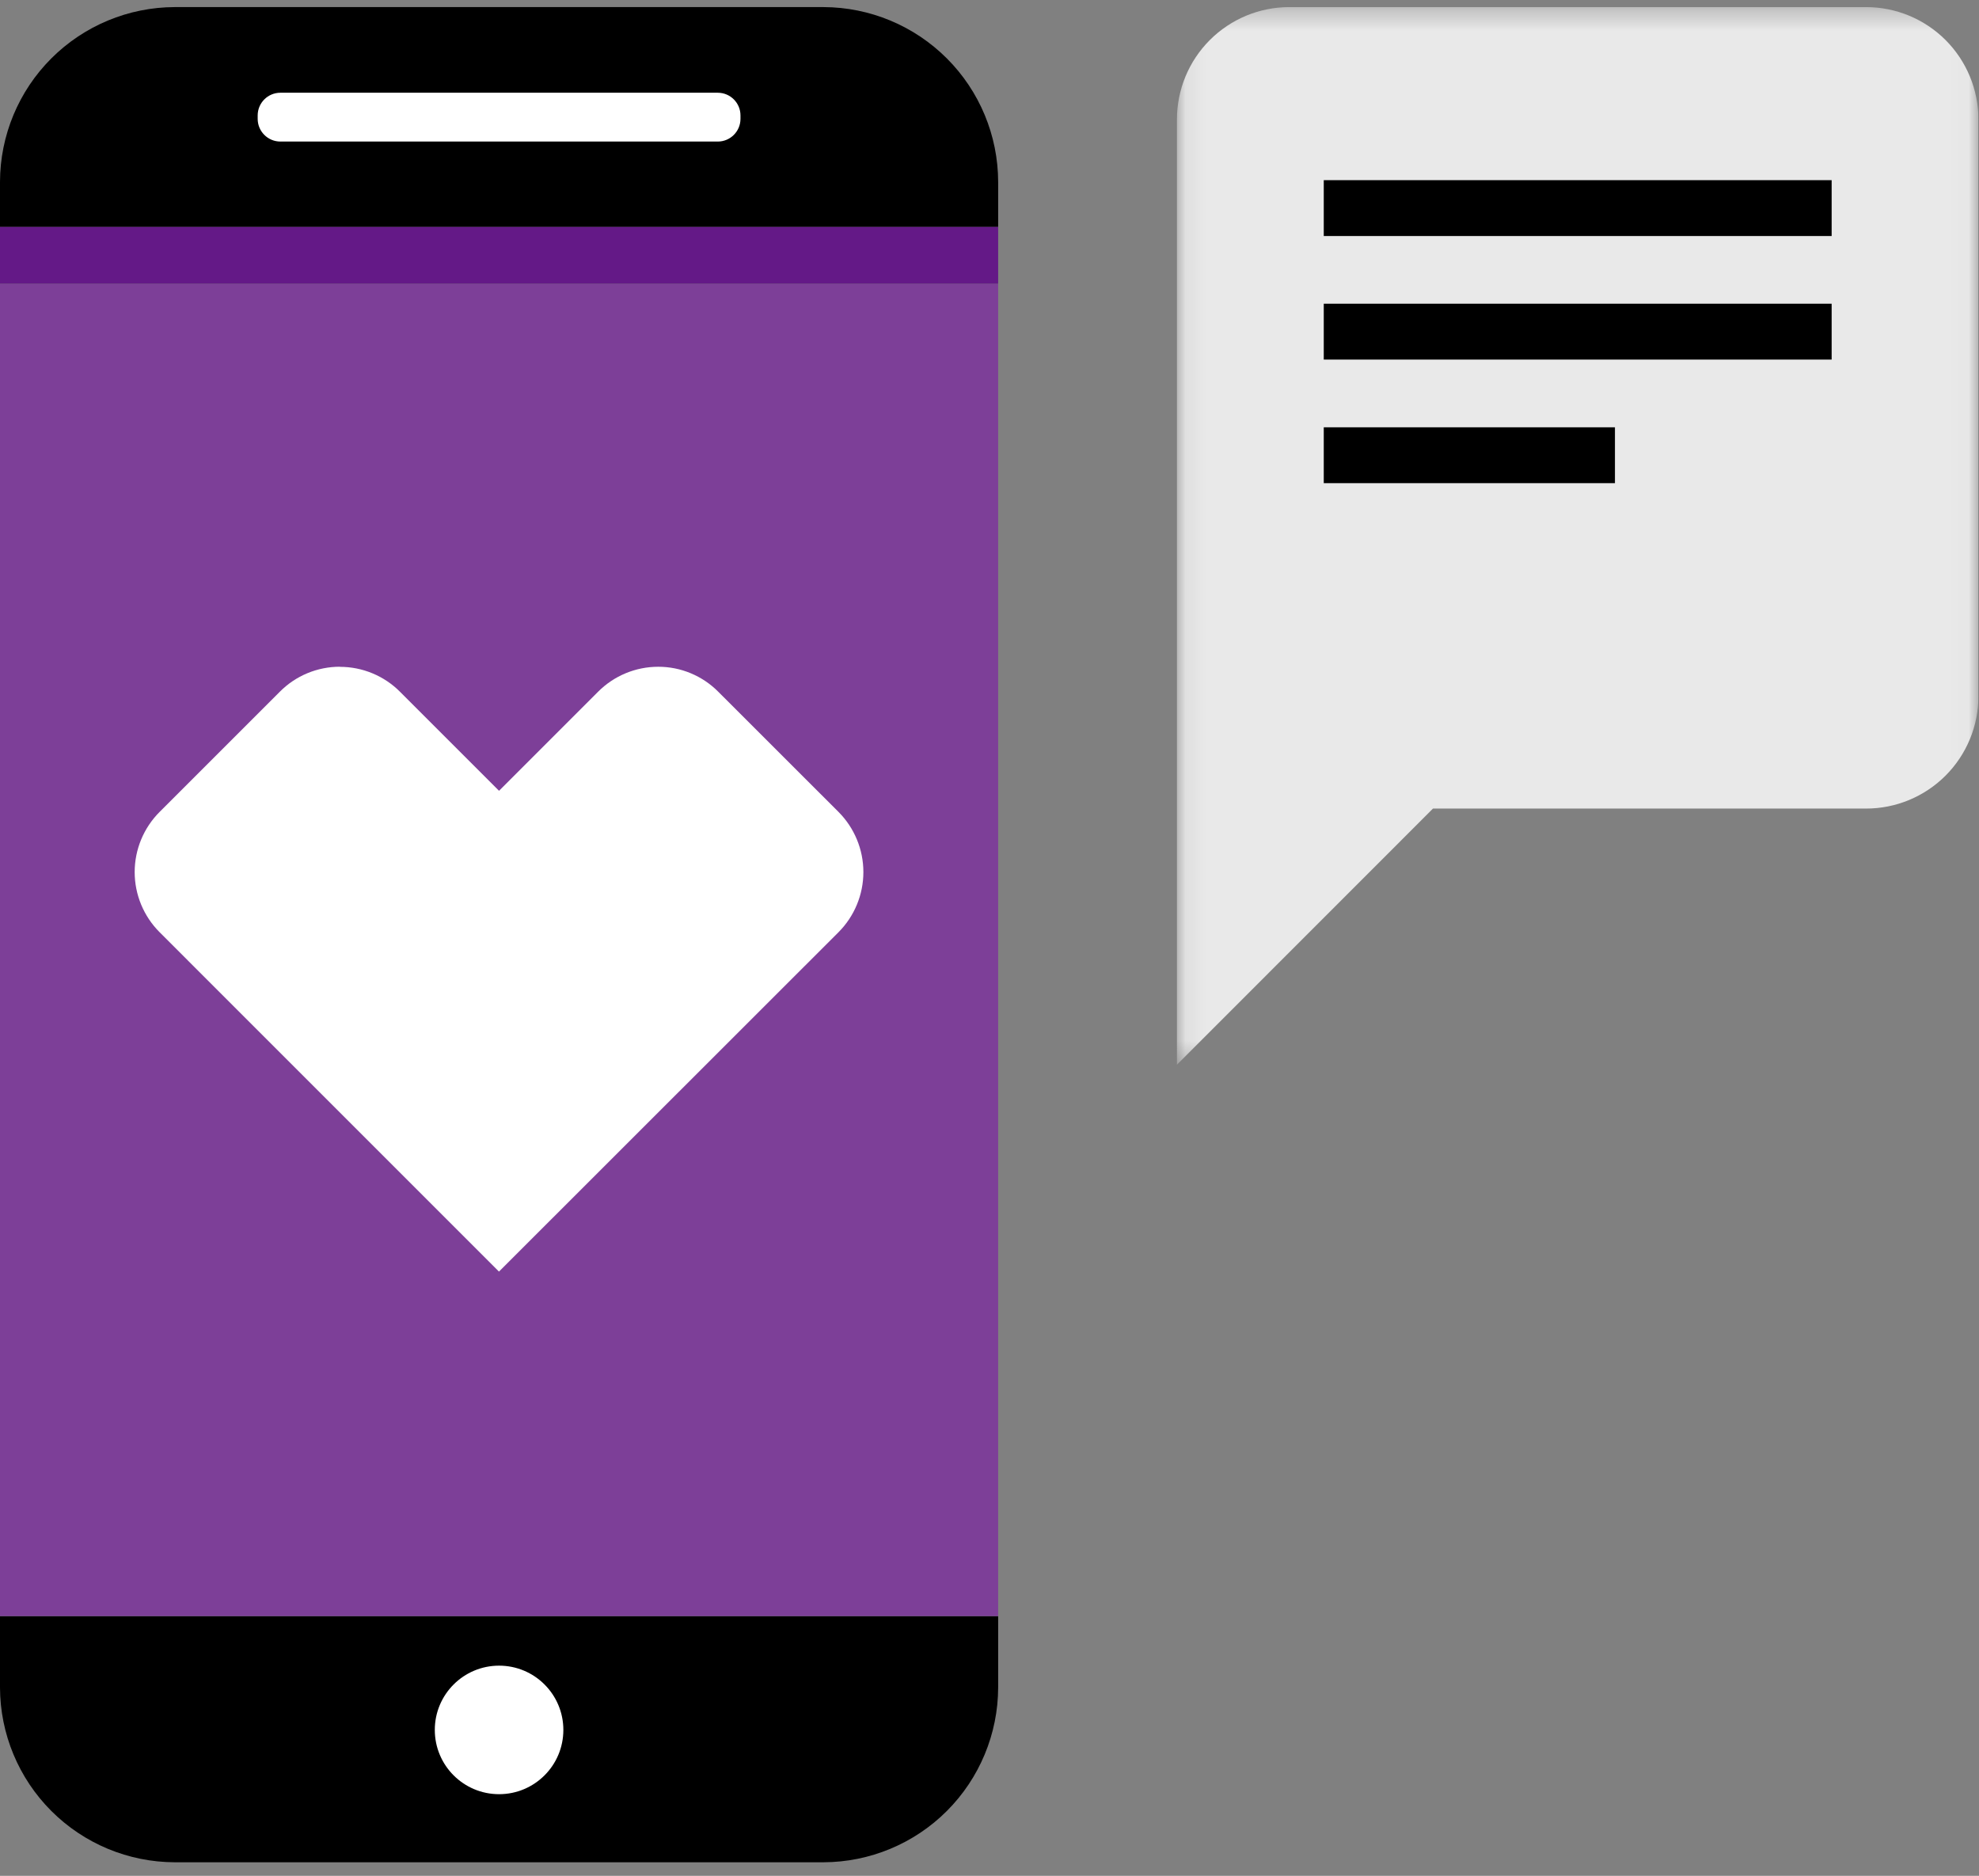
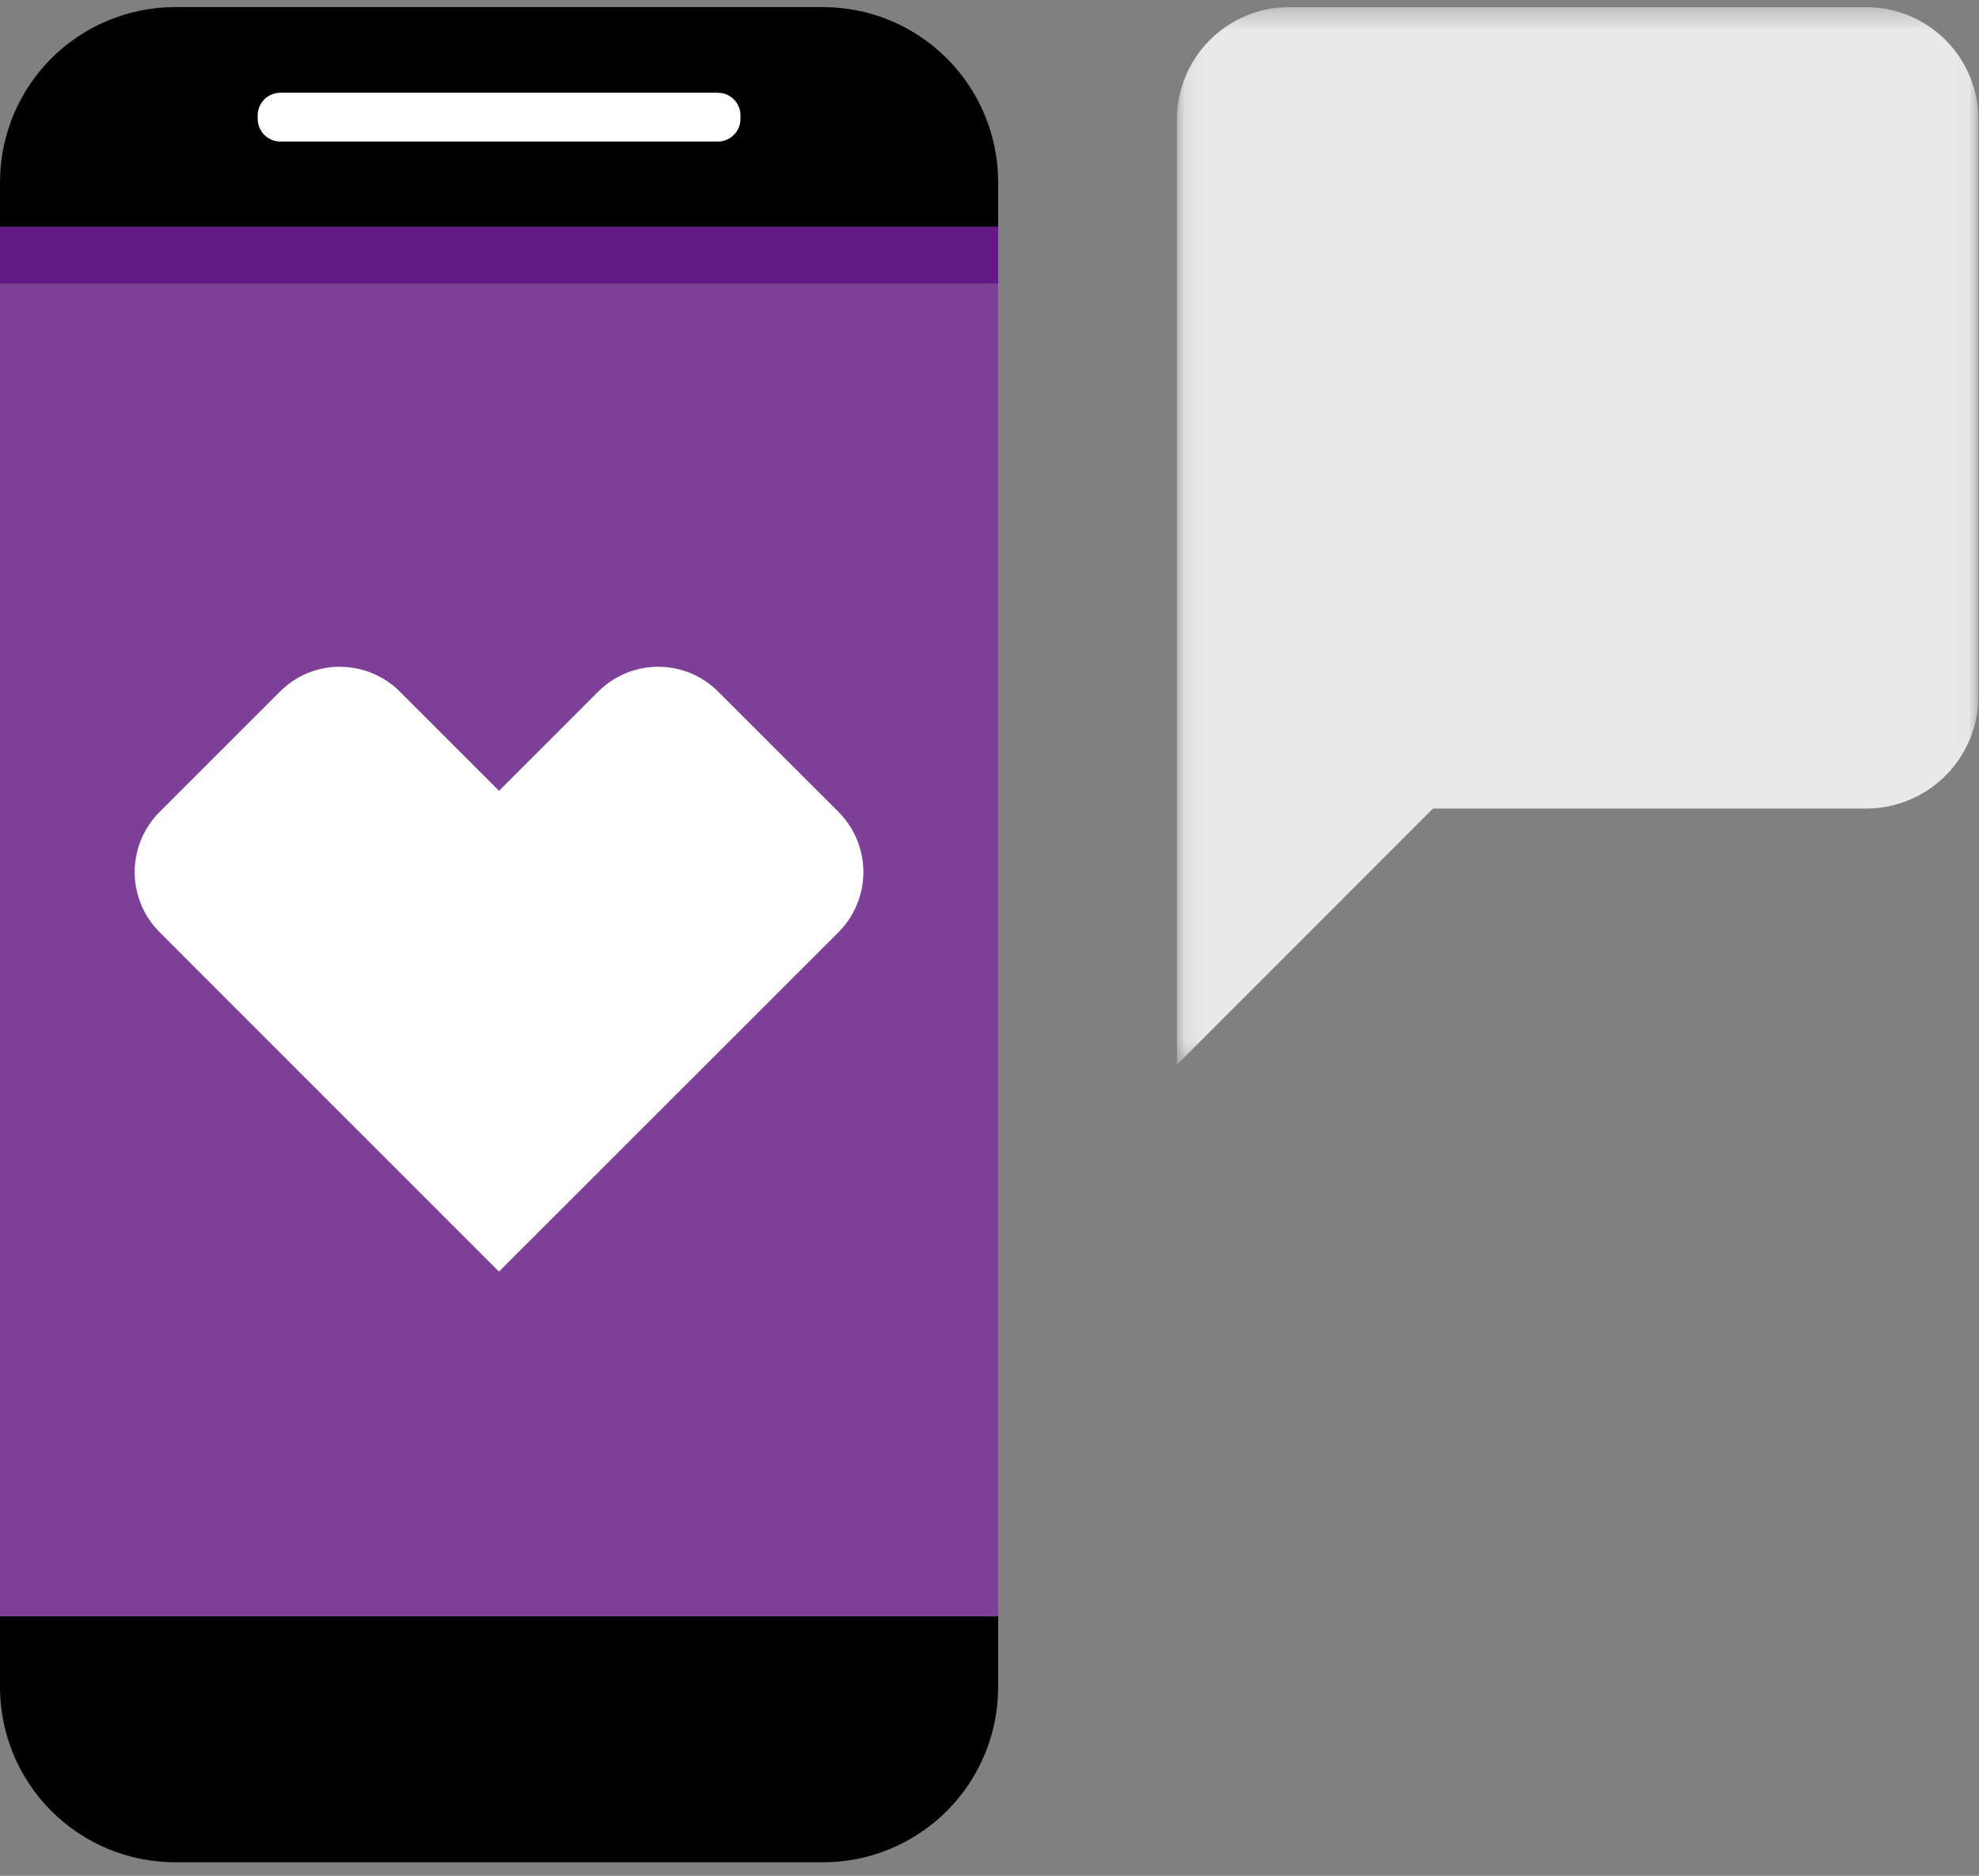
<svg xmlns="http://www.w3.org/2000/svg" width="96" height="91" viewBox="0 0 96 91" fill="none">
  <rect x="0" y="0" width="96" height="91" fill="#808080" stroke="none" />
  <g clip-path="url(#clip0_652_2838)">
    <path d="M0 78.402H48.42V81.867C48.414 84.113 47.519 86.265 45.932 87.853C44.344 89.441 42.192 90.336 39.947 90.342H8.475C6.229 90.336 4.078 89.441 2.49 87.853C0.902 86.265 0.007 84.113 0 81.867V78.402ZM39.947 0.344H8.475C6.229 0.35 4.077 1.246 2.489 2.834C0.901 4.422 0.006 6.574 0 8.82V11.01H48.42V8.82C48.414 6.574 47.52 4.422 45.932 2.834C44.344 1.246 42.193 0.35 39.947 0.344Z" fill="black" />
-     <path d="M24.21 87.039C25.932 87.039 27.328 85.644 27.328 83.921C27.328 82.2 25.932 80.804 24.21 80.804C22.488 80.804 21.092 82.2 21.092 83.921C21.092 85.644 22.488 87.039 24.21 87.039Z" fill="white" />
    <path d="M48.42 13.767H0V78.398H48.42V13.767Z" fill="#7D3F98" />
    <path d="M16.491 32.344C15.949 32.344 15.413 32.45 14.912 32.658C14.412 32.866 13.958 33.17 13.576 33.555L7.741 39.389C7.358 39.772 7.055 40.227 6.847 40.727C6.64 41.228 6.533 41.764 6.533 42.306C6.533 42.847 6.64 43.384 6.847 43.884C7.055 44.385 7.358 44.839 7.741 45.222L24.205 61.687L40.677 45.222C41.448 44.448 41.882 43.399 41.882 42.306C41.882 41.212 41.448 40.164 40.677 39.389L34.844 33.559C34.462 33.174 34.009 32.869 33.509 32.661C33.009 32.452 32.473 32.345 31.931 32.346C31.387 32.346 30.849 32.453 30.347 32.662C29.845 32.871 29.389 33.178 29.006 33.564L24.208 38.363L19.409 33.564C19.027 33.179 18.572 32.873 18.07 32.665C17.569 32.456 17.031 32.349 16.488 32.35" fill="white" />
    <path d="M48.42 11.009H0V13.765H48.42V11.009Z" fill="#641987" />
    <path d="M34.818 4.499H13.602C12.993 4.499 12.5 4.992 12.5 5.601V5.765C12.5 6.374 12.993 6.867 13.602 6.867H34.818C35.427 6.867 35.92 6.374 35.92 5.765V5.601C35.92 4.992 35.427 4.499 34.818 4.499Z" fill="white" />
    <mask id="mask0_652_2838" style="mask-type:luminance" maskUnits="userSpaceOnUse" x="57" y="0" width="39" height="52">
      <path d="M95.973 0.344H57.092V51.646H95.973V0.344Z" fill="white" />
    </mask>
    <g mask="url(#mask0_652_2838)">
      <path d="M90.519 0.344H62.545C61.099 0.344 59.712 0.918 58.689 1.941C57.666 2.964 57.092 4.351 57.092 5.797V51.651L69.513 39.225H90.519C91.235 39.226 91.944 39.085 92.606 38.811C93.268 38.537 93.869 38.135 94.376 37.629C94.882 37.122 95.284 36.521 95.558 35.859C95.832 35.198 95.973 34.488 95.973 33.772V5.797C95.973 5.081 95.832 4.372 95.558 3.71C95.284 3.048 94.882 2.447 94.376 1.94C93.869 1.434 93.268 1.032 92.606 0.758C91.944 0.484 91.235 0.344 90.519 0.344Z" fill="#E9E9E9" />
    </g>
-     <path d="M88.852 8.74H64.215V11.45H88.852V8.74Z" fill="black" />
-     <path d="M88.852 14.734H64.215V17.444H88.852V14.734Z" fill="black" />
-     <path d="M78.34 20.729H64.215V23.439H78.34V20.729Z" fill="black" />
  </g>
  <defs>
    <clipPath id="clip0_652_2838">
      <rect width="95.974" height="90" fill="white" transform="translate(0 0.344)" />
    </clipPath>
  </defs>
</svg>